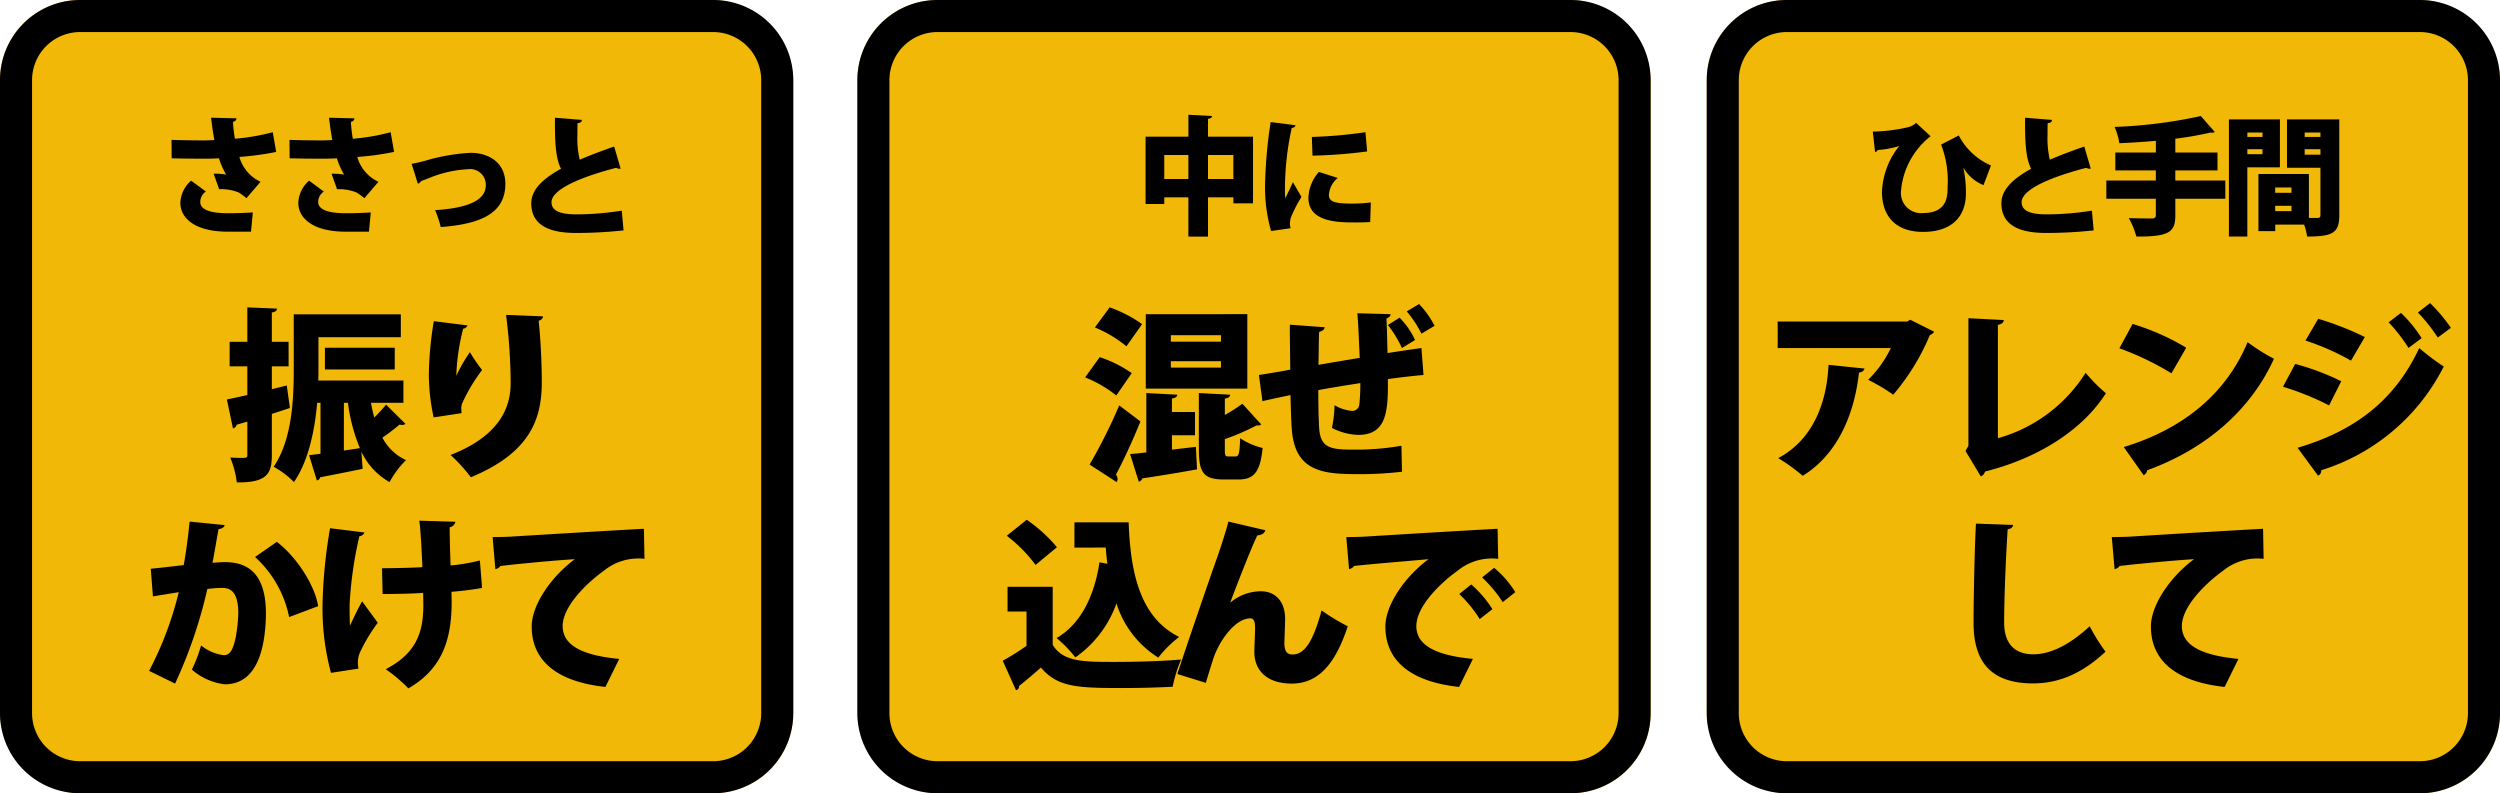
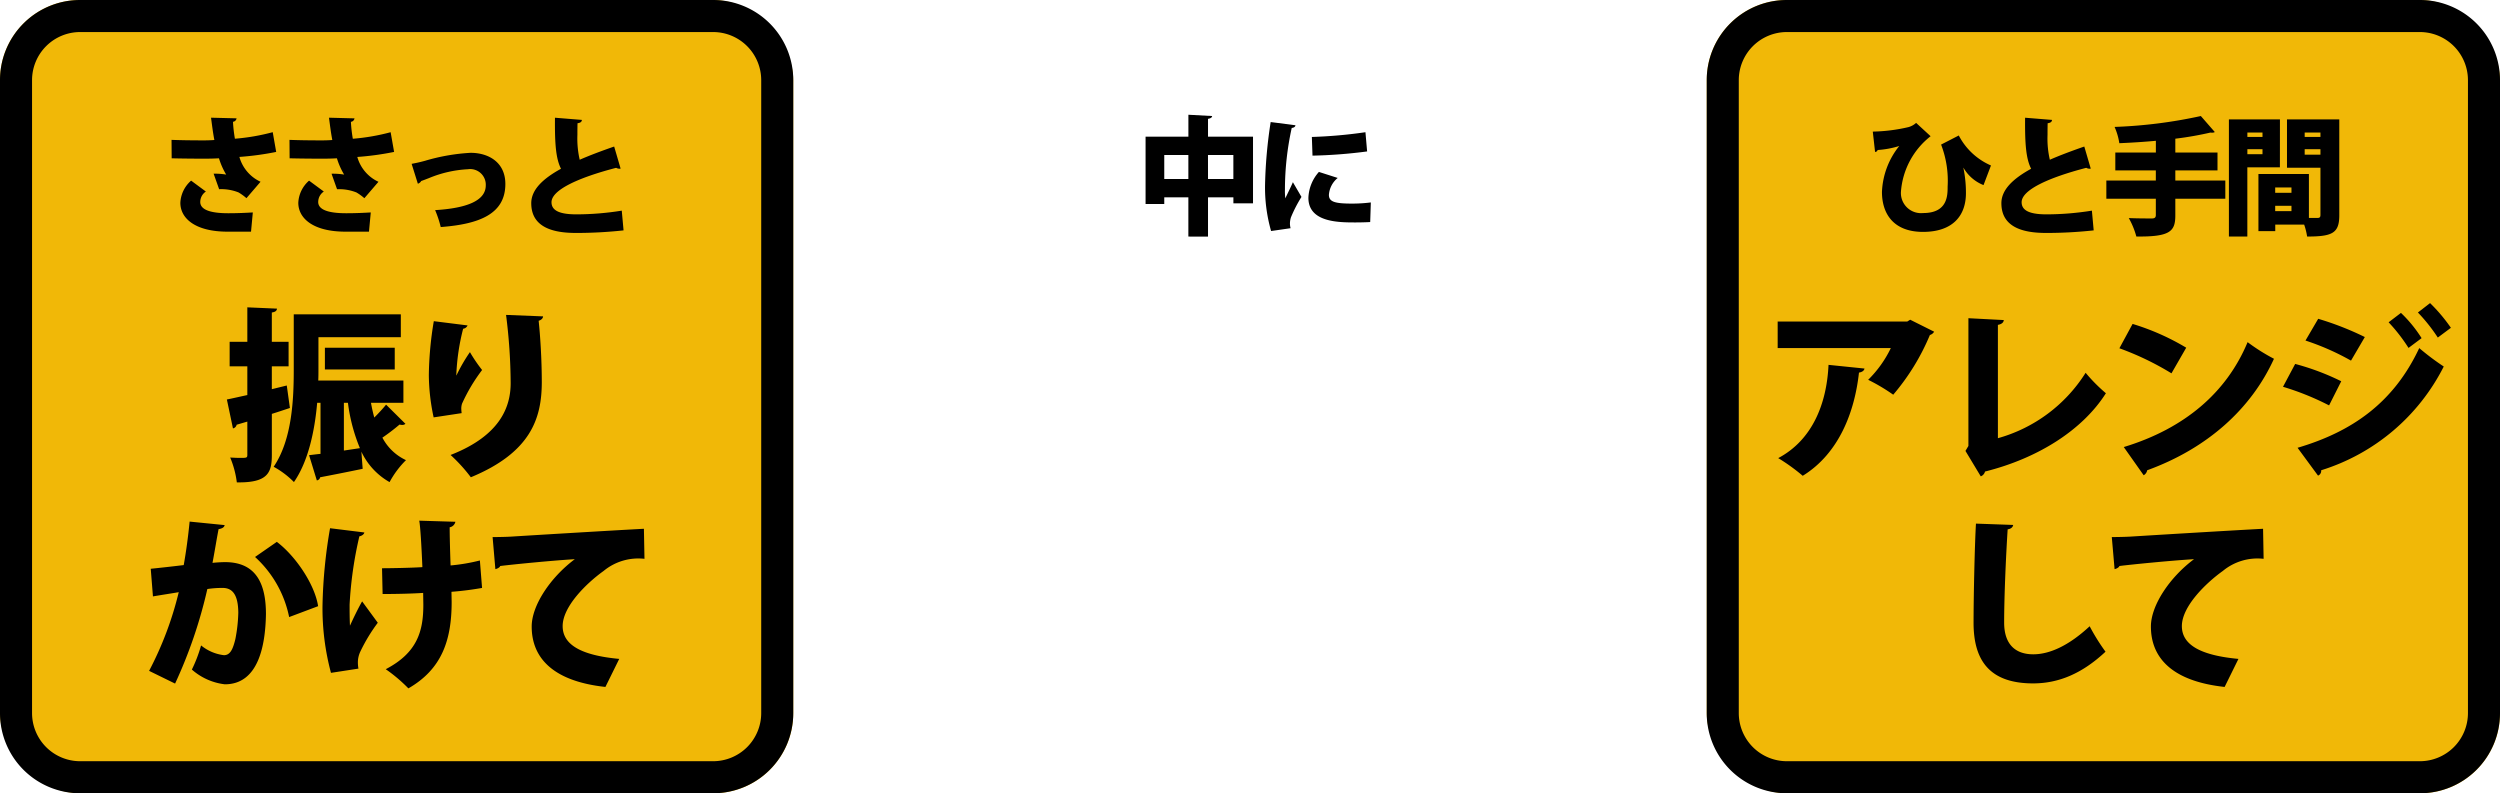
<svg xmlns="http://www.w3.org/2000/svg" width="312" height="99" viewBox="0 0 312 99">
  <g id="グループ_30" data-name="グループ 30" transform="translate(-43 -2208)">
    <rect id="長方形_53" data-name="長方形 53" width="99" height="99" rx="10" transform="translate(43 2208)" fill="#f1b807" />
    <path id="長方形_53_-_アウトライン" data-name="長方形 53 - アウトライン" d="M10,4a6.007,6.007,0,0,0-6,6V89a6.007,6.007,0,0,0,6,6H89a6.007,6.007,0,0,0,6-6V10a6.007,6.007,0,0,0-6-6H10m0-4H89A10,10,0,0,1,99,10V89A10,10,0,0,1,89,99H10A10,10,0,0,1,0,89V10A10,10,0,0,1,10,0Z" transform="translate(43 2208)" />
-     <rect id="長方形_54" data-name="長方形 54" width="99" height="99" rx="10" transform="translate(150 2208)" fill="#f1b807" />
-     <path id="長方形_54_-_アウトライン" data-name="長方形 54 - アウトライン" d="M10,4a6.007,6.007,0,0,0-6,6V89a6.007,6.007,0,0,0,6,6H89a6.007,6.007,0,0,0,6-6V10a6.007,6.007,0,0,0-6-6H10m0-4H89A10,10,0,0,1,99,10V89A10,10,0,0,1,89,99H10A10,10,0,0,1,0,89V10A10,10,0,0,1,10,0Z" transform="translate(150 2208)" />
    <rect id="長方形_55" data-name="長方形 55" width="99" height="99" rx="10" transform="translate(256 2208)" fill="#f1b807" />
    <path id="長方形_55_-_アウトライン" data-name="長方形 55 - アウトライン" d="M10,4a6.007,6.007,0,0,0-6,6V89a6.007,6.007,0,0,0,6,6H89a6.007,6.007,0,0,0,6-6V10a6.007,6.007,0,0,0-6-6H10m0-4H89A10,10,0,0,1,99,10V89A10,10,0,0,1,89,99H10A10,10,0,0,1,0,89V10A10,10,0,0,1,10,0Z" transform="translate(256 2208)" />
    <path id="パス_7106" data-name="パス 7106" d="M-23.664-13.312c.128.944.24,1.888.416,2.784-.416.032-.88.048-1.28.048-2.08,0-3.184-.032-4.064-.064l.016,2.3c1.1.032,3.152.048,4.048.048.736,0,1.264-.016,1.856-.048a8.973,8.973,0,0,0,.9,2.032,8.62,8.62,0,0,0-1.568-.112l.688,1.936a5.883,5.883,0,0,1,2.416.4,6.315,6.315,0,0,1,.992.72l1.76-2.048a4.858,4.858,0,0,1-2.64-3.1,35.919,35.919,0,0,0,4.592-.624l-.432-2.464a26.039,26.039,0,0,1-4.72.816,17.75,17.75,0,0,1-.24-2.112.506.506,0,0,0,.448-.432ZM-18.672.912l.224-2.4c-.848.048-1.84.1-3.072.1-2.128,0-3.488-.4-3.488-1.408a1.575,1.575,0,0,1,.7-1.3l-1.84-1.36a3.9,3.9,0,0,0-1.344,2.768c0,1.888,1.776,3.6,5.9,3.6Zm9.728-14.224c.128.944.24,1.888.416,2.784-.416.032-.88.048-1.28.048-2.08,0-3.184-.032-4.064-.064l.016,2.3c1.1.032,3.152.048,4.048.048.736,0,1.264-.016,1.856-.048a8.973,8.973,0,0,0,.9,2.032A8.62,8.62,0,0,0-8.624-6.32l.688,1.936a5.883,5.883,0,0,1,2.416.4,6.315,6.315,0,0,1,.992.72l1.76-2.048a4.858,4.858,0,0,1-2.64-3.1A35.919,35.919,0,0,0-.816-9.04L-1.248-11.5a26.039,26.039,0,0,1-4.72.816,17.75,17.75,0,0,1-.24-2.112.506.506,0,0,0,.448-.432ZM-3.952.912l.224-2.4c-.848.048-1.84.1-3.072.1-2.128,0-3.488-.4-3.488-1.408a1.575,1.575,0,0,1,.7-1.3l-1.84-1.36a3.9,3.9,0,0,0-1.344,2.768c0,1.888,1.776,3.6,5.9,3.6Zm6.1-5.984a.719.719,0,0,0,.416-.336c.32-.112.688-.256.976-.368A14.574,14.574,0,0,1,8.4-6.88a1.948,1.948,0,0,1,2.224,2.016c0,1.92-2.384,2.848-6.32,3.088a13.622,13.622,0,0,1,.7,2.112c4.864-.368,8.064-1.648,8.064-5.376,0-2.72-2.112-3.888-4.336-3.888a24.638,24.638,0,0,0-5.68.992c-.752.208-1.248.3-1.68.384Zm24.5-4.64c-1.568.544-3.024,1.088-4.3,1.648a11.719,11.719,0,0,1-.288-3.1c0-.464,0-.944.016-1.456.368-.048.528-.176.544-.416l-3.36-.272c-.032,3.376.128,5.12.752,6.368-2.3,1.264-3.712,2.64-3.712,4.3,0,3.184,3.04,3.712,5.6,3.712a55.007,55.007,0,0,0,5.92-.32l-.224-2.464a36.005,36.005,0,0,1-5.648.464c-2.064,0-3.1-.448-3.12-1.488-.032-1.52,3.216-3.056,8.064-4.32a.831.831,0,0,0,.4.112.493.493,0,0,0,.16-.016Z" transform="translate(93 2236)" />
    <path id="パス_7108" data-name="パス 7108" d="M-6.24-13.168c.352-.064.5-.176.512-.352l-2.96-.16v2.736h-5.344v8.4H-11.7v-.832h3.008v4.9H-6.24v-4.9h3.168v.752H-.624v-8.32H-6.24ZM-11.7-8.656h3.008v2.992H-11.7Zm5.456,0h3.168v2.992H-6.24Zm7.824-4.112a58.162,58.162,0,0,0-.7,7.776A19.72,19.72,0,0,0,1.632.832L4.064.48a2.4,2.4,0,0,1-.08-.592A2.752,2.752,0,0,1,4.112-.88,16.811,16.811,0,0,1,5.424-3.424L4.352-5.264c-.192.48-.8,1.7-.944,2.016a7.681,7.681,0,0,1-.048-1.12,35.98,35.98,0,0,1,.848-7.664c.3-.032.448-.16.464-.336ZM6.8-8.576A61.085,61.085,0,0,0,13.616-9.1l-.208-2.4a58.216,58.216,0,0,1-6.688.592Zm7.28,5.84a18.46,18.46,0,0,1-2.368.144c-2.128,0-2.864-.224-2.864-1.088a2.973,2.973,0,0,1,1.1-2.112L7.6-6.544A5.116,5.116,0,0,0,6.288-3.312C6.288-.24,10.08-.24,12.176-.24c.608,0,1.232-.016,1.824-.048Z" transform="translate(200 2236)" />
    <path id="パス_7110" data-name="パス 7110" d="M-28.992-9.04a.322.322,0,0,0,.32-.24,11.519,11.519,0,0,0,2.7-.5,9.771,9.771,0,0,0-2.16,5.728c0,2.848,1.552,4.992,5.12,4.992,3.744,0,5.36-2.048,5.36-4.832a14.982,14.982,0,0,0-.32-3.168h.016a5,5,0,0,0,2.5,2.16l.928-2.448a8.208,8.208,0,0,1-4.016-3.744l-2.208,1.136a12.546,12.546,0,0,1,.816,5.232c0,1.12,0,3.312-3.056,3.312A2.511,2.511,0,0,1-25.76-4.1a9.7,9.7,0,0,1,3.7-6.9l-1.808-1.664a2.328,2.328,0,0,1-.96.528,21.09,21.09,0,0,1-4.448.56ZM-2.88-9.712c-1.568.544-3.024,1.088-4.3,1.648a11.719,11.719,0,0,1-.288-3.1c0-.464,0-.944.016-1.456.368-.048.528-.176.544-.416l-3.36-.272c-.032,3.376.128,5.12.752,6.368-2.3,1.264-3.712,2.64-3.712,4.3,0,3.184,3.04,3.712,5.6,3.712a55.007,55.007,0,0,0,5.92-.32l-.224-2.464a36.005,36.005,0,0,1-5.648.464c-2.064,0-3.1-.448-3.12-1.488-.032-1.52,3.216-3.056,8.064-4.32a.831.831,0,0,0,.4.112.493.493,0,0,0,.16-.016ZM8.48-5.472V-6.736h5.264V-8.96H8.48v-1.728l.112-.016a41.723,41.723,0,0,0,4.272-.752.912.912,0,0,0,.208.016.65.65,0,0,0,.336-.08l-1.744-2A59.985,59.985,0,0,1,.9-12.16a8.025,8.025,0,0,1,.592,2.032c1.488-.064,3.04-.16,4.56-.3V-8.96H.992v2.224H6.048v1.264H-.128V-3.2H6.048v2.032c0,.32-.144.432-.512.432-.384,0-1.76,0-2.864-.048a9.848,9.848,0,0,1,.944,2.3C7.824,1.568,8.48.88,8.48-1.12V-3.2h6.24V-5.472ZM22.416-13.1v6.032h4.176v5.9c0,.272-.1.368-.384.368H25.152V-6.288h-6.3V.848h2.1V.032H24.56a8.344,8.344,0,0,1,.368,1.488c3.12,0,4.016-.4,4.016-2.656V-13.1Zm-.88,0H15.168V1.52h2.3V-7.12h4.064ZM19.36-10.912H17.472v-.544H19.36ZM17.472-9.376H19.36v.624H17.472Zm9.12-1.536H24.624v-.544h1.968ZM24.624-9.376h1.968V-8.7H24.624Zm-1.648,5.44H20.944v-.672h2.032ZM20.944-2.32h2.032v.672H20.944Z" transform="translate(306 2236)" />
    <path id="パス_7107" data-name="パス 7107" d="M-7.084-7.728h.506A21.773,21.773,0,0,0-5.083-2.07l-2,.3Zm7.429,0v-2.783H-10.281c.023-.483.023-.92.023-1.357v-4.048H.023v-2.852H-13.34v6.9c0,3.611-.184,8.694-2.507,12.121a10.764,10.764,0,0,1,2.53,1.909c1.817-2.622,2.6-6.463,2.9-9.89H-10v6.371c-.506.046-.989.115-1.426.161l.966,3.151a.486.486,0,0,0,.414-.391C-8.717,1.311-6.716.92-4.738.506L-4.9-1.633a8.516,8.516,0,0,0,3.519,3.8A11.5,11.5,0,0,1,.667-.575,6.331,6.331,0,0,1-2.277-3.381,25.452,25.452,0,0,0-.138-5.014a1.553,1.553,0,0,0,.322.046A.6.6,0,0,0,.6-5.106L-1.817-7.5c-.391.483-.92,1.058-1.472,1.61-.161-.575-.3-1.2-.414-1.84ZM-.736-14.605H-9.453v2.714H-.736ZM-16.077-9.43v-2.852h2.093v-3.059h-2.093V-19c.46-.069.621-.23.644-.483l-3.7-.161v4.3h-2.208v3.059h2.208v3.588c-.966.207-1.84.414-2.553.552l.759,3.611a.59.59,0,0,0,.46-.46l1.334-.391v4.14c0,.391-.092.391-.92.391-.345,0-.782-.023-1.219-.046a11.775,11.775,0,0,1,.828,3.1c3.91.069,4.37-1.242,4.37-3.45V-6.348c.736-.23,1.495-.483,2.254-.736l-.391-2.806ZM13.156-18.7a69.261,69.261,0,0,1,.575,8.51c0,2.829-1.173,6.509-7.5,8.97a20.216,20.216,0,0,1,2.53,2.783c7.5-3.105,8.832-7.36,8.855-11.8,0-3.059-.207-6-.391-7.728q.517-.172.552-.552ZM7.613-6.44a5.741,5.741,0,0,1-.046-.575,2.105,2.105,0,0,1,.092-.6,21.591,21.591,0,0,1,2.507-4.209,18.882,18.882,0,0,1-1.518-2.231,20.775,20.775,0,0,0-1.679,2.9H6.946A27.348,27.348,0,0,1,7.8-16.974a.685.685,0,0,0,.552-.414L4.14-17.917a43.045,43.045,0,0,0-.621,6.693,25.72,25.72,0,0,0,.6,5.313ZM-26.335,7.094c-.184,1.886-.437,3.749-.736,5.428-1.311.161-3.174.368-4.117.46l.276,3.45c.92-.161,2.576-.414,3.22-.529a42.535,42.535,0,0,1-3.7,9.821l3.243,1.587a59.056,59.056,0,0,0,4.025-11.8,12.546,12.546,0,0,1,1.909-.138c1.311,0,1.932.966,1.955,3.082a19.194,19.194,0,0,1-.368,3.312c-.3,1.219-.621,2-1.426,2a5.524,5.524,0,0,1-2.852-1.219,17.4,17.4,0,0,1-1.15,3.013,7.542,7.542,0,0,0,4.117,1.84c4.186,0,5.06-4.83,5.129-8.74V18.64c0-3.68-1.15-6.486-5.106-6.486-.414,0-1.173.046-1.564.092.253-1.311.552-3.174.759-4.209.391-.069.69-.184.759-.506ZM-10.3,17.651c-.414-2.714-2.806-6.256-5.152-8.027L-18.17,11.51a13.844,13.844,0,0,1,4.255,7.5Zm8.05-1.518c1.679,0,3.726-.046,5.06-.138l.023,1.472c0,3.312-.759,6-4.692,8.05A19.4,19.4,0,0,1,.966,27.909c4.163-2.392,5.4-6,5.4-10.787l-.023-1.265c1.5-.115,2.783-.3,3.818-.483L9.89,11.947a23.338,23.338,0,0,1-3.657.621c-.069-1.909-.115-3.772-.115-4.761a.876.876,0,0,0,.713-.69L2.323,6.979c.138.736.276,3.1.391,5.8-1.38.092-4.071.138-5.037.138ZM-8.809,7.922A62.81,62.81,0,0,0-9.752,17.6a31.216,31.216,0,0,0,1.058,8.372l3.427-.529a4.646,4.646,0,0,1-.069-.759,3.147,3.147,0,0,1,.322-1.4,21.155,21.155,0,0,1,2.162-3.565l-1.955-2.668c-.529.92-1.173,2.277-1.518,3.036-.046-.966-.046-1.909-.046-2.622A48.436,48.436,0,0,1-5.152,8.934c.276-.046.6-.253.621-.483Zm20.631,5.106c.23-.046.552-.207.6-.391,1.679-.207,6.578-.69,9.315-.851-3.082,2.3-5.382,5.8-5.382,8.4,0,3.91,2.645,6.831,9.2,7.544l1.725-3.5c-4.715-.437-7.061-1.748-7.061-4.094,0-2.461,3.013-5.382,5.106-6.877a6.8,6.8,0,0,1,5.106-1.518L30.36,7.991c-4.324.23-13.432.782-16.376.966-.621.046-1.794.069-2.507.069Z" transform="translate(93 2266)" />
-     <path id="パス_7109" data-name="パス 7109" d="M-14.007-18.791V-9.5H-1.334v-9.292Zm3.128,3.427v-.8h6.256v.8Zm0,3.243v-.805h6.256v.805Zm-9.476-5.014a15.881,15.881,0,0,1,3.933,2.346c.667-.92,1.311-1.84,1.955-2.76a16.318,16.318,0,0,0-4.048-2.093ZM-21.574-10.9a15.451,15.451,0,0,1,3.887,2.254l1.932-2.783a15.141,15.141,0,0,0-4-2ZM-10.741-3.68h2.875v-2.9h-2.875V-8.257c.46-.092.644-.23.667-.483l-3.864-.207v7.406c-.736.092-1.426.161-2.024.207l1.081,3.45a.571.571,0,0,0,.437-.414c1.7-.253,4.324-.667,6.831-1.127l-.138-2.806-2.99.345Zm6.6.483A27.95,27.95,0,0,0-.207-4.9c.23,0,.506,0,.6-.138L-1.955-7.613A20.066,20.066,0,0,1-4.14-6.21V-8.257c.46-.069.644-.23.667-.483l-3.91-.207v7.038c0,2.829.552,3.749,3.105,3.749h1.817C-.529,1.84.276.943.575-2.093A8.591,8.591,0,0,1-2.231-3.312C-2.3-1.38-2.392-1.035-2.806-1.035H-3.68c-.414,0-.46-.092-.46-.9Zm-13.5,5.359a.775.775,0,0,0,.115-.391.91.91,0,0,0-.207-.529c.966-1.817,2.07-4.209,3.059-6.647l-2.645-2a66.349,66.349,0,0,1-3.7,7.383Zm36.2-21.3a13.842,13.842,0,0,1,1.84,2.783l1.633-.989A11.644,11.644,0,0,0,20.1-20.056Zm1.84,4.577c-1.127.138-2.714.391-4.232.621-.046-1.4-.069-3.082-.138-4.3.368-.161.506-.322.506-.552l-4.14-.115c.138,1.472.207,3.7.3,5.566-1.794.3-3.588.6-5.152.874.046-1.449.023-3.128.092-4.117.483-.138.644-.3.69-.575L3.979-17.48c-.023.713,0,1.2.046,5.612-1.587.3-2.737.483-3.91.667L.552-7.935c.759-.184,2.185-.483,3.5-.759.046,1.794.092,3.519.184,4.485.46,5.06,3.91,5.382,8.188,5.382a45.743,45.743,0,0,0,5.543-.3l-.069-3.243a32.942,32.942,0,0,1-5.98.483c-2.806,0-4.071-.184-4.278-2.553-.069-.874-.115-2.852-.115-4.876,1.472-.276,3.335-.575,5.244-.874a21.6,21.6,0,0,1-.138,2.76.888.888,0,0,1-.874.713,5.18,5.18,0,0,1-2.208-.713A14.311,14.311,0,0,1,9.223-4.6a7.542,7.542,0,0,0,3.289.874c3.7,0,3.7-3.243,3.7-6.969,1.7-.23,3.312-.414,4.439-.506Zm-4.186-2.875a14.343,14.343,0,0,1,1.748,2.875L19.6-15.571a9.957,9.957,0,0,0-1.932-2.783Zm-47.564,26.3A18.338,18.338,0,0,1-27.761,12.5l2.668-2.208a18.958,18.958,0,0,0-3.772-3.427Zm8.441-1.679v3.151H-19c.046.69.115,1.357.207,2.024l-.989-.184c-.644,4.232-2.346,7.7-5.359,9.453a15.458,15.458,0,0,1,2.346,2.415,13.874,13.874,0,0,0,5.129-6.739,12.322,12.322,0,0,0,5.221,6.762,14.492,14.492,0,0,1,2.6-2.576c-4.9-2.438-6.072-8.027-6.3-14.306Zm-8.349,8.05v3.082h2.369V22.6a32.969,32.969,0,0,1-2.967,1.863l1.656,3.68a.466.466,0,0,0,.368-.529c.828-.644,1.794-1.472,2.737-2.3,2.093,2.438,4.485,2.553,10.189,2.553,2.208,0,4.531-.069,6.256-.161a16.826,16.826,0,0,1,1.058-3.4c-2.323.207-5.566.3-8.28.3-3.956,0-6.463,0-7.751-2.139V15.236ZM-6.509,27.219c.3-1.035.621-2.047.92-2.99.713-2.185,2.714-5.06,4.623-5.06.437,0,.6.368.6,1.219,0,.46-.092,2.53-.092,2.944,0,2.461,1.7,3.979,4.669,3.979,3.473,0,5.52-2.691,6.992-7.153A25.2,25.2,0,0,1,7.935,18.18c-.989,3.611-2.024,5.5-3.611,5.5-.713,0-1.035-.391-1.035-1.472,0-.023.092-2.507.092-2.99,0-2.07-1.127-3.427-3.036-3.427a5.955,5.955,0,0,0-3.818,1.426C-2.645,15.006-.9,10.5-.092,8.819c.621-.046.9-.3,1.012-.644L-3.7,7.094c-.184.828-.966,3.266-1.449,4.623-.713,1.978-3.657,10.557-4.922,14.4ZM11.362,13.028c.23-.046.552-.207.6-.391,1.679-.207,6.3-.575,9.315-.851-3.082,2.3-5.382,5.8-5.382,8.4,0,3.91,2.645,6.831,9.2,7.544l1.725-3.5c-4.715-.437-7.061-1.748-7.061-4.094,0-2.461,3.013-5.382,5.106-6.877a6.8,6.8,0,0,1,5.106-1.518L29.9,7.991c-4.324.23-13.432.782-16.376.966-.621.046-1.794.069-2.507.069Zm16.606,1.035a16.662,16.662,0,0,1,2.576,3.082L32.108,15.9a12.076,12.076,0,0,0-2.645-3.036Zm-2.852,2.07a16.2,16.2,0,0,1,2.553,3.128l1.587-1.242a14.475,14.475,0,0,0-2.645-3.082Z" transform="translate(200 2266)" />
    <path id="パス_7111" data-name="パス 7111" d="M-24.61-18.1l-.368.23H-41.147v3.312h14.122A14.137,14.137,0,0,1-29.854-10.6,22.925,22.925,0,0,1-26.726-8.74a28.137,28.137,0,0,0,4.577-7.452.9.9,0,0,0,.529-.414ZM-34.8-12.466c-.23,4.945-2.07,9.407-6.279,11.638A23.642,23.642,0,0,1-38.019,1.38C-33.465-1.426-31.533-6.647-31-11.5c.414-.069.644-.253.69-.506Zm21.137-4.991c.506-.092.713-.322.736-.6l-4.416-.23V-2.346l-.368.621L-15.8,1.449a.861.861,0,0,0,.529-.6C-8.648-.805-3.082-4.347-.184-8.924a20.446,20.446,0,0,1-2.53-2.553A18.949,18.949,0,0,1-13.662-3.312ZM1.5-14.536A35.625,35.625,0,0,1,8-11.408l1.84-3.2a29.853,29.853,0,0,0-6.693-2.967ZM4.531,1.311A.879.879,0,0,0,4.968.69C12.489-2.047,17.94-6.969,20.792-13.225A23.535,23.535,0,0,1,17.5-15.3C14.881-8.993,9.614-4.508,2.047-2.208ZM38.755-19a21.18,21.18,0,0,1,2.484,3.128l1.633-1.219a20.782,20.782,0,0,0-2.6-3.082ZM35.1-17.779a21.366,21.366,0,0,1,2.484,3.2L39.215-15.8a16.46,16.46,0,0,0-2.576-3.151ZM24.725-15.5a31.37,31.37,0,0,1,5.681,2.507l1.725-2.944a36.982,36.982,0,0,0-5.819-2.277ZM26.289,1.357A.625.625,0,0,0,26.68.69a25.678,25.678,0,0,0,15.3-12.949,31.258,31.258,0,0,1-3.059-2.3C35.742-7.774,30.59-4.14,23.736-2.116ZM21.919-9.729a33.6,33.6,0,0,1,5.75,2.323l1.518-3.013a30.7,30.7,0,0,0-5.75-2.162ZM-16.4,7.347c-.161,2.737-.3,9.2-.3,12.374,0,4.6,1.909,7.567,7.429,7.567,3.151,0,6.095-1.2,9.039-3.956a25.54,25.54,0,0,1-1.978-3.174c-2.622,2.438-5.014,3.5-7.038,3.5-2.231,0-3.634-1.242-3.634-3.956,0-3.358.23-8.4.437-11.638.437-.069.644-.276.69-.552ZM.9,13.028c.23-.046.552-.207.6-.391,1.679-.207,6.578-.69,9.315-.851-3.082,2.3-5.382,5.8-5.382,8.4,0,3.91,2.645,6.831,9.2,7.544l1.725-3.5c-4.715-.437-7.061-1.748-7.061-4.094,0-2.461,3.013-5.382,5.106-6.877A6.8,6.8,0,0,1,19.5,11.74l-.069-3.749c-4.324.23-13.432.782-16.376.966C2.438,9,1.265,9.026.552,9.026Z" transform="translate(306 2266)" />
  </g>
</svg>